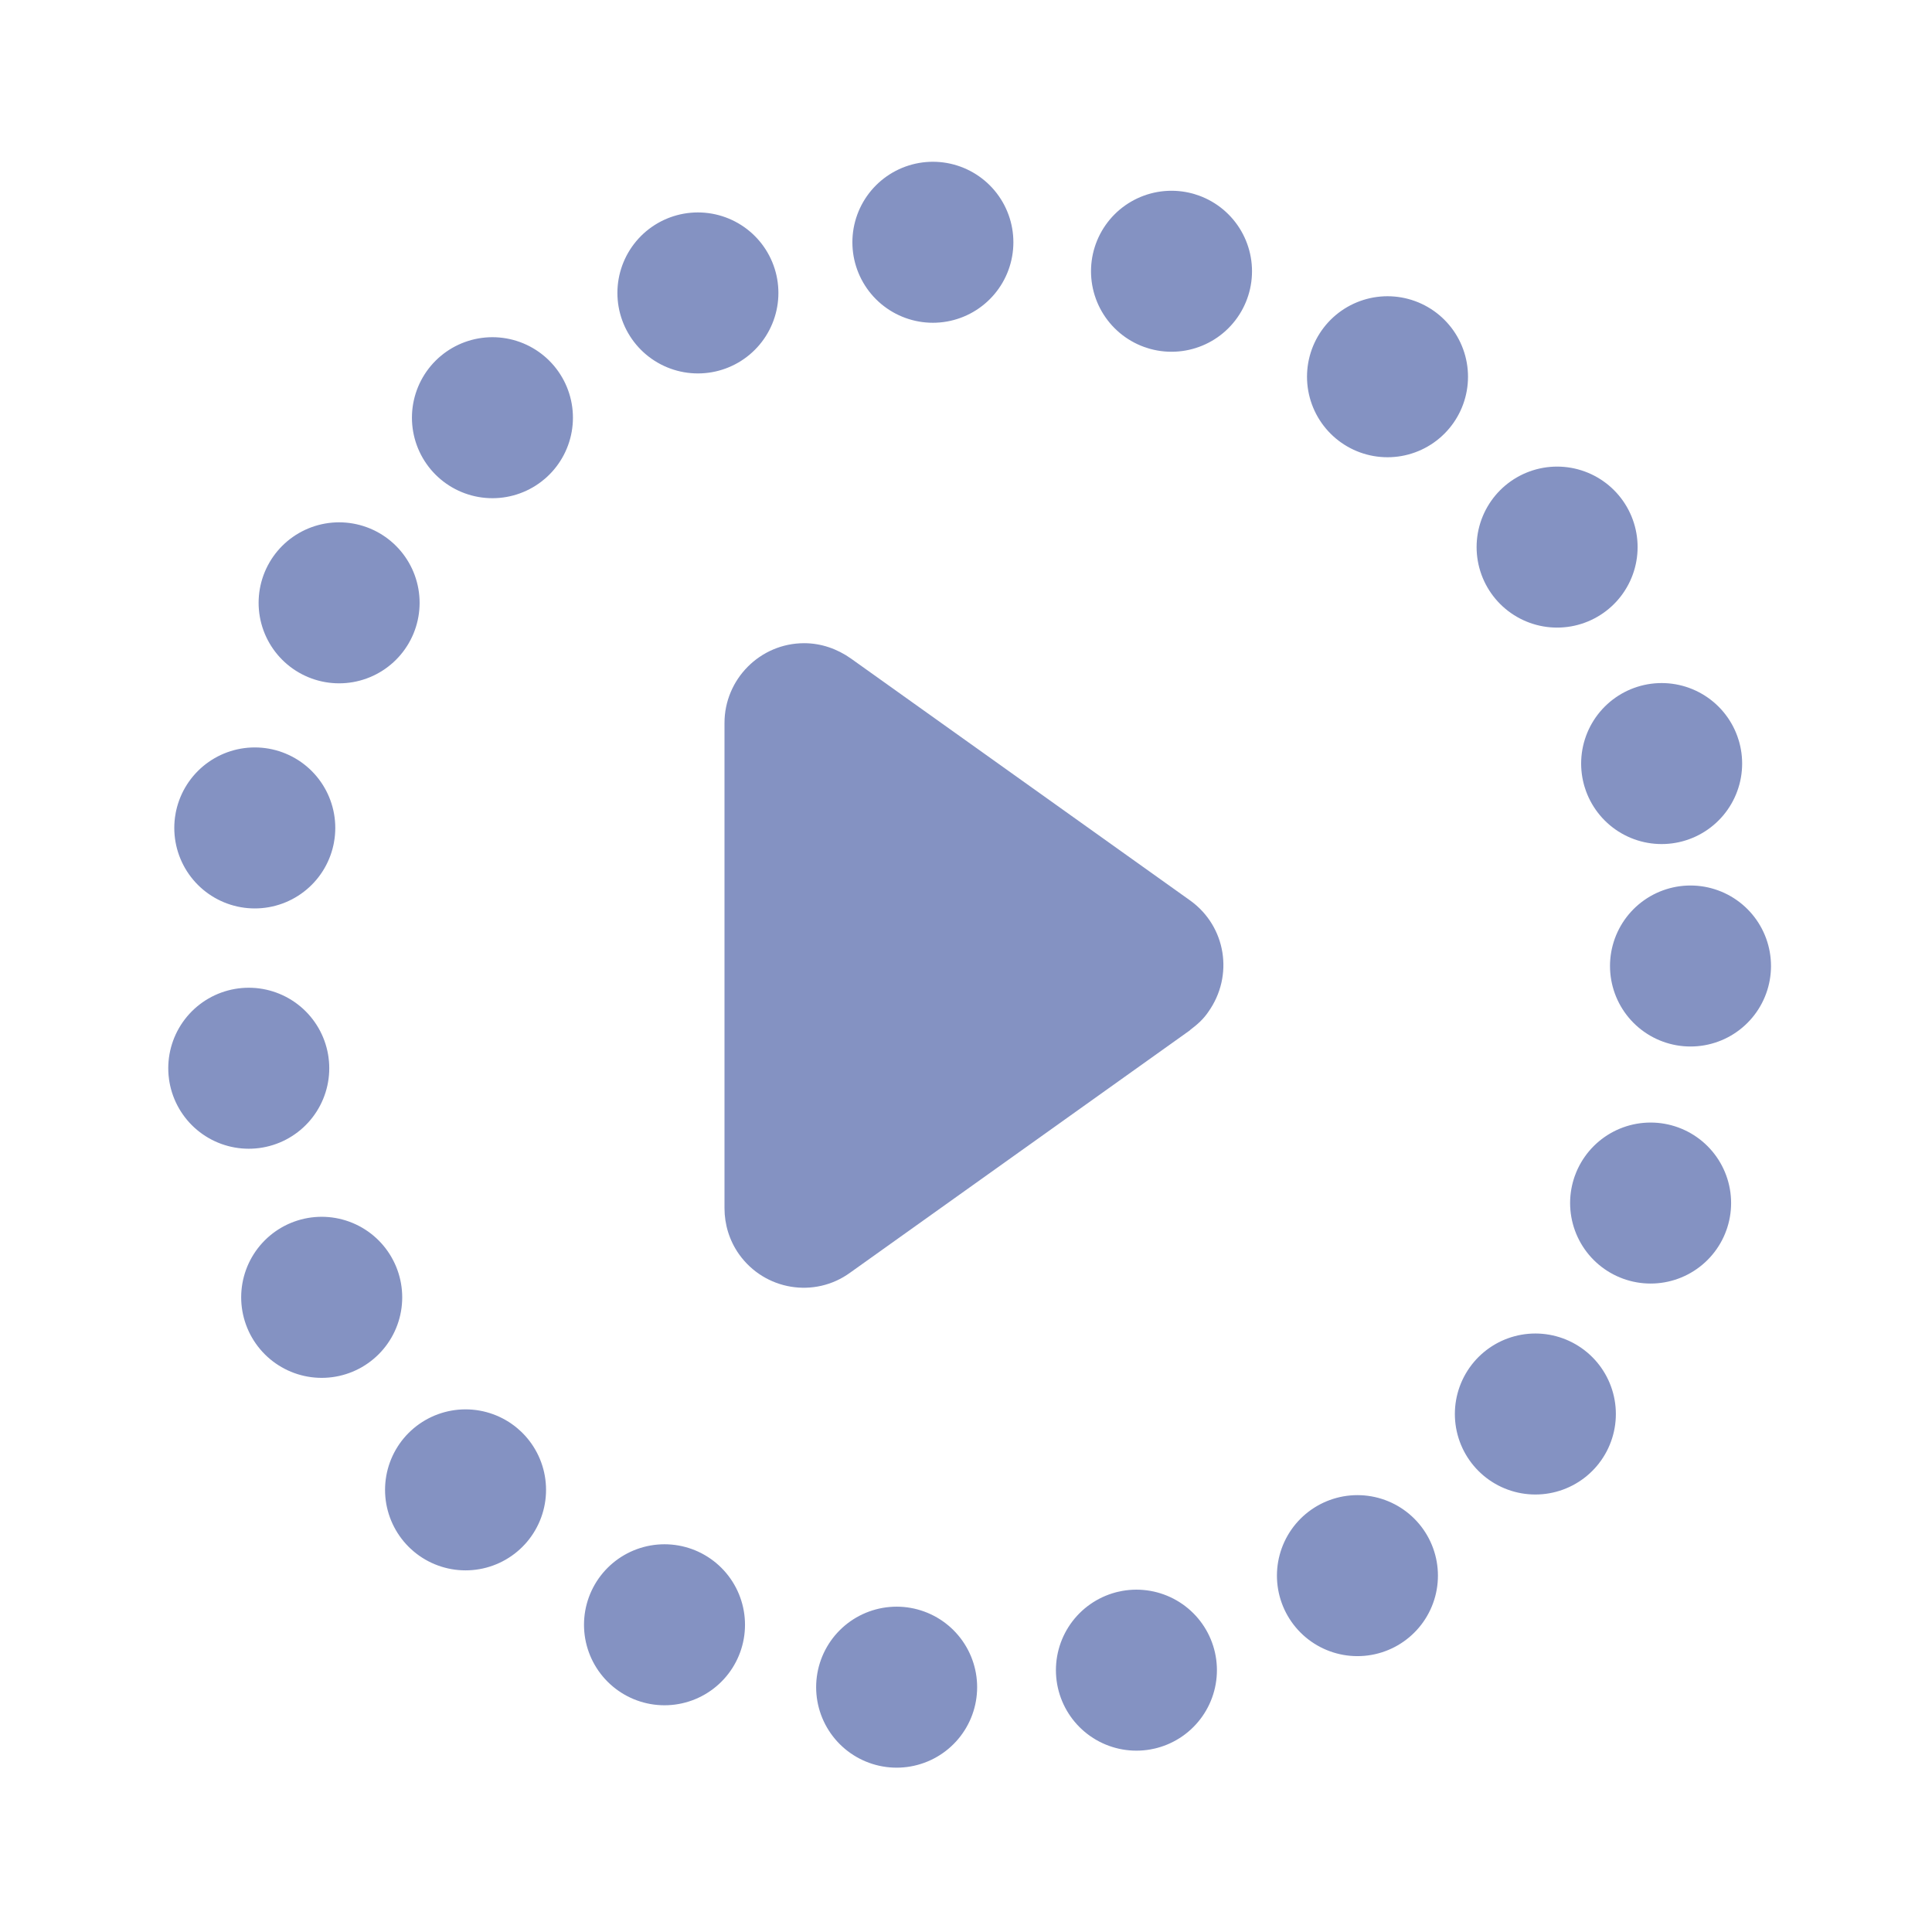
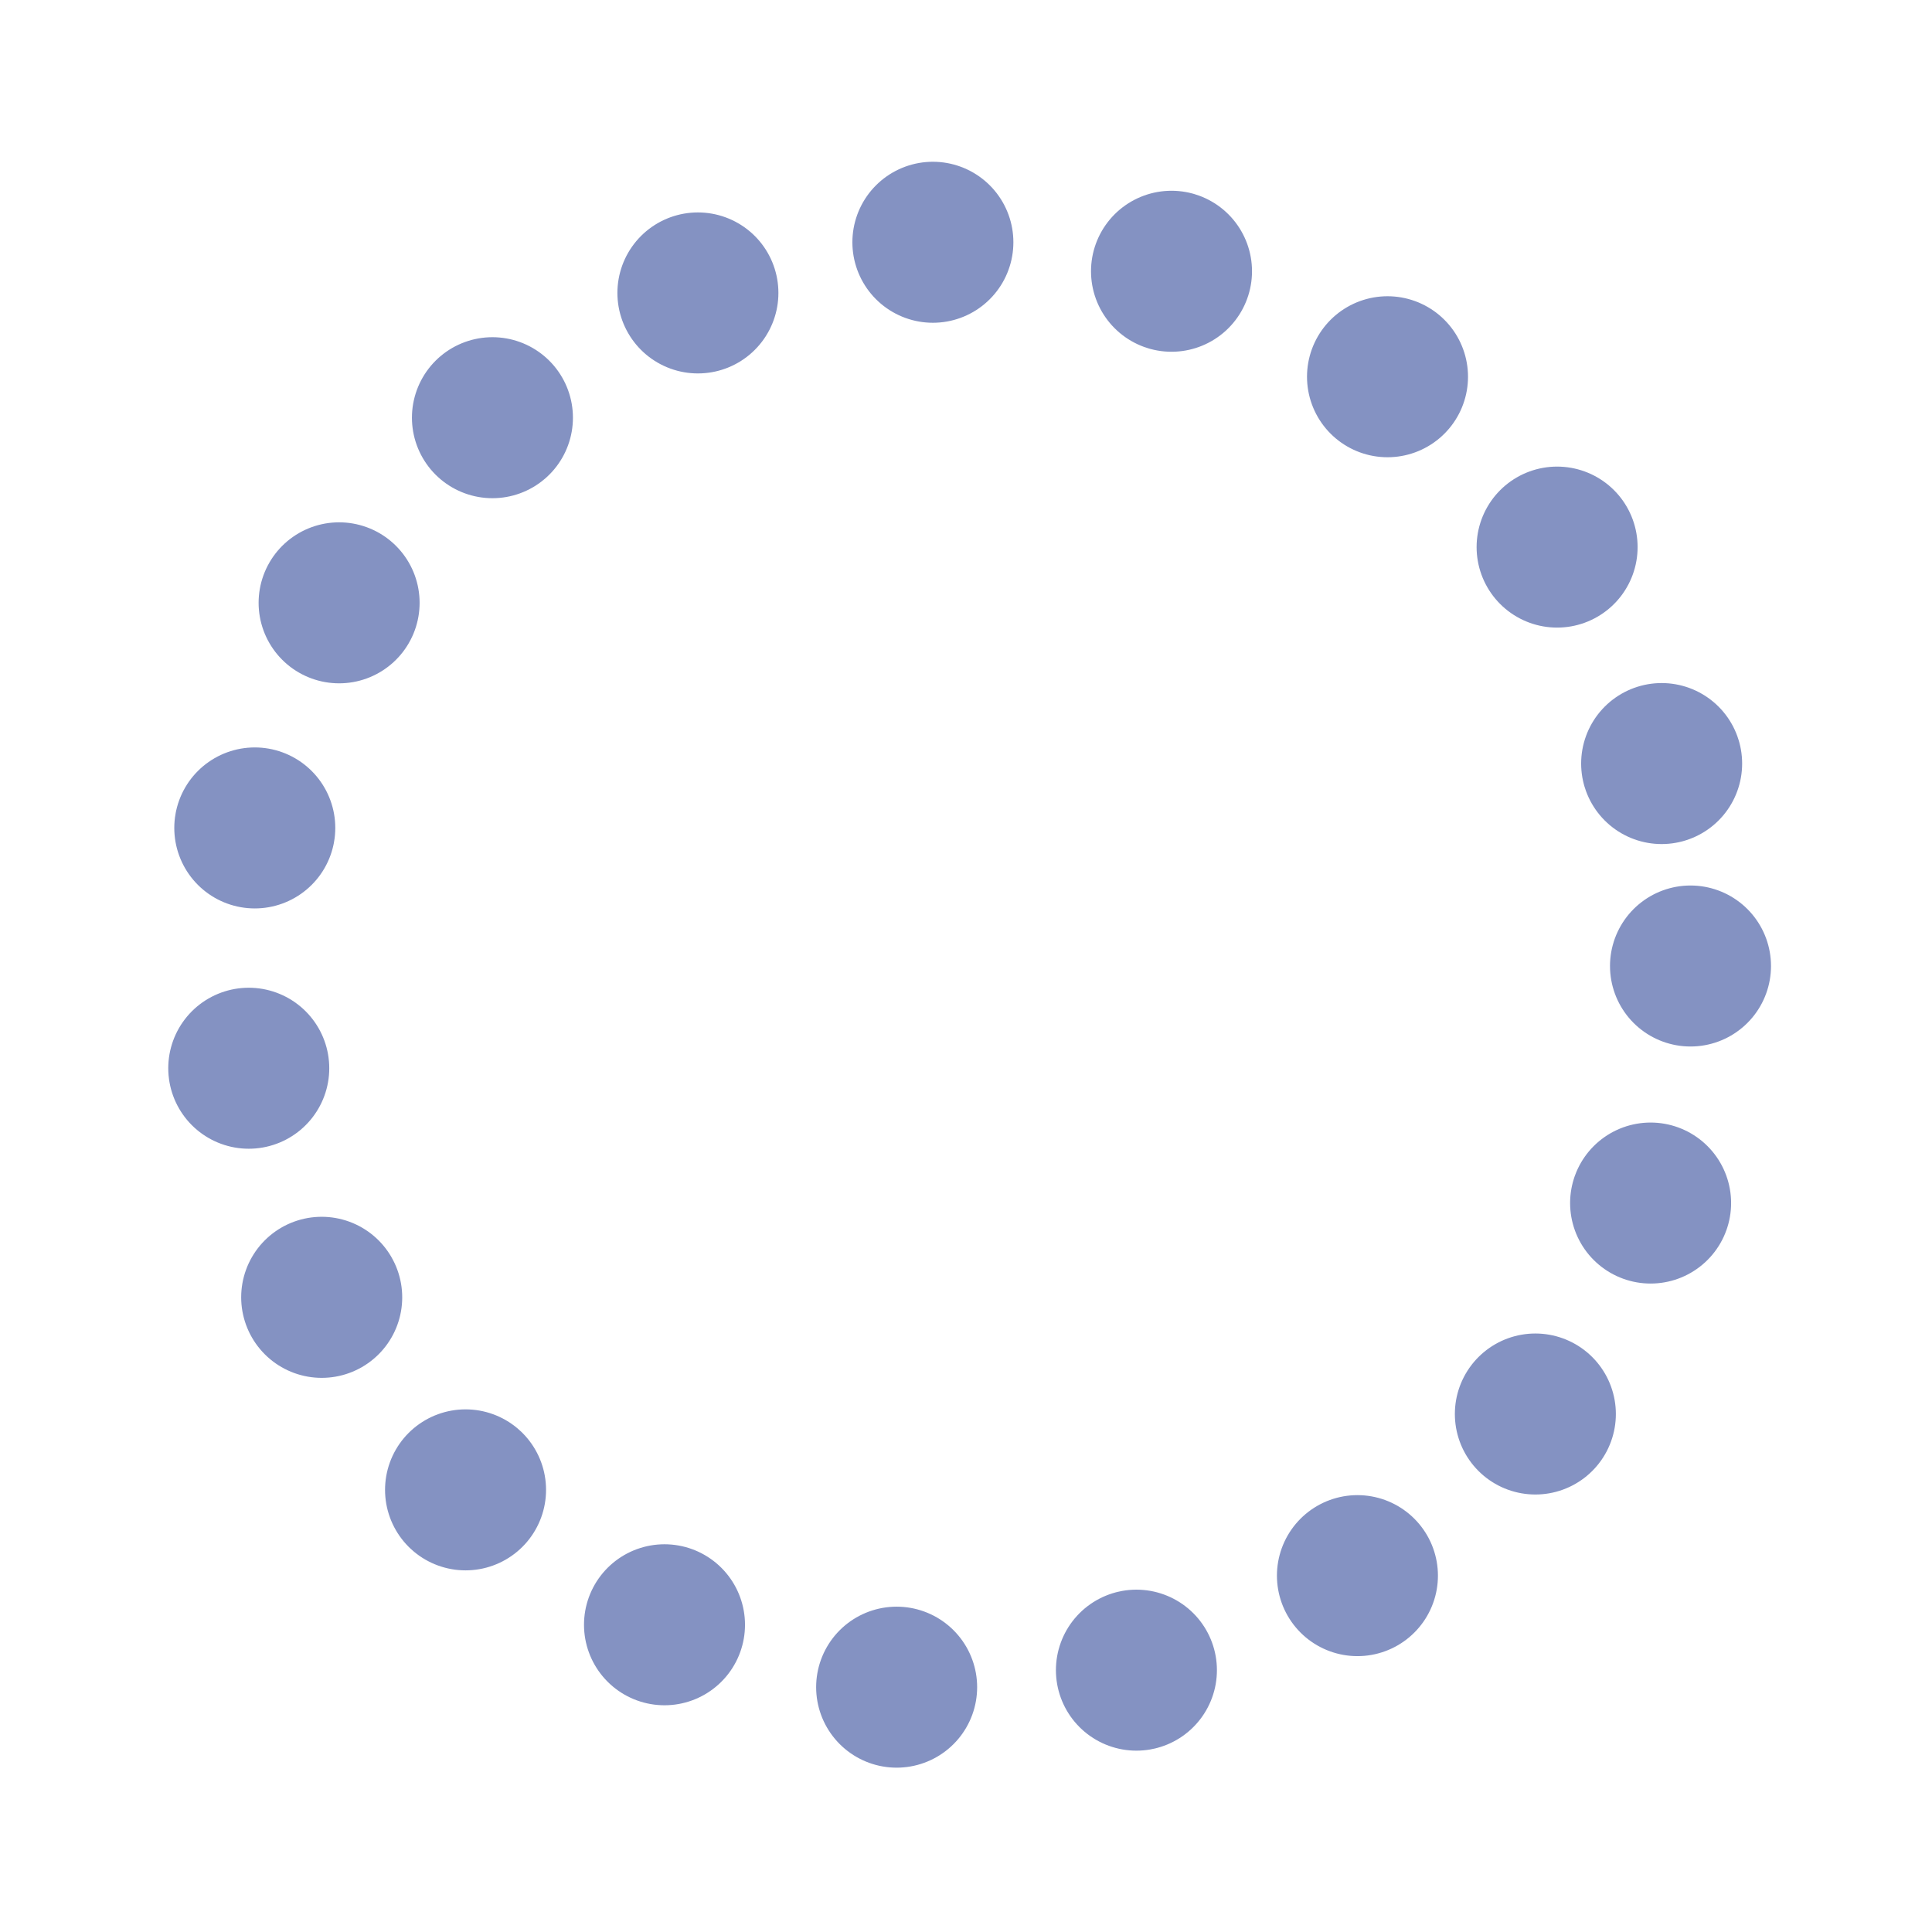
<svg xmlns="http://www.w3.org/2000/svg" viewBox="0 0 24 24">
  <circle cx="12" cy="12" r="9" fill="none" stroke-dasharray="0 0 0 3" stroke-linecap="round" stroke-width="2" stroke="#8492c2" />
-   <path d="M14.78,12.8l-4.22,3.01c-.44.32-1.06.22-1.38-.23-.12-.17-.18-.37-.18-.57v-6.03h0c0-.54.44-.99.99-.99.21,0,.41.07.58.19h0l4.22,3.01c.44.32.54.93.22,1.38-.06.09-.14.16-.22.22h0Z" fill="#8492c2" />
</svg>